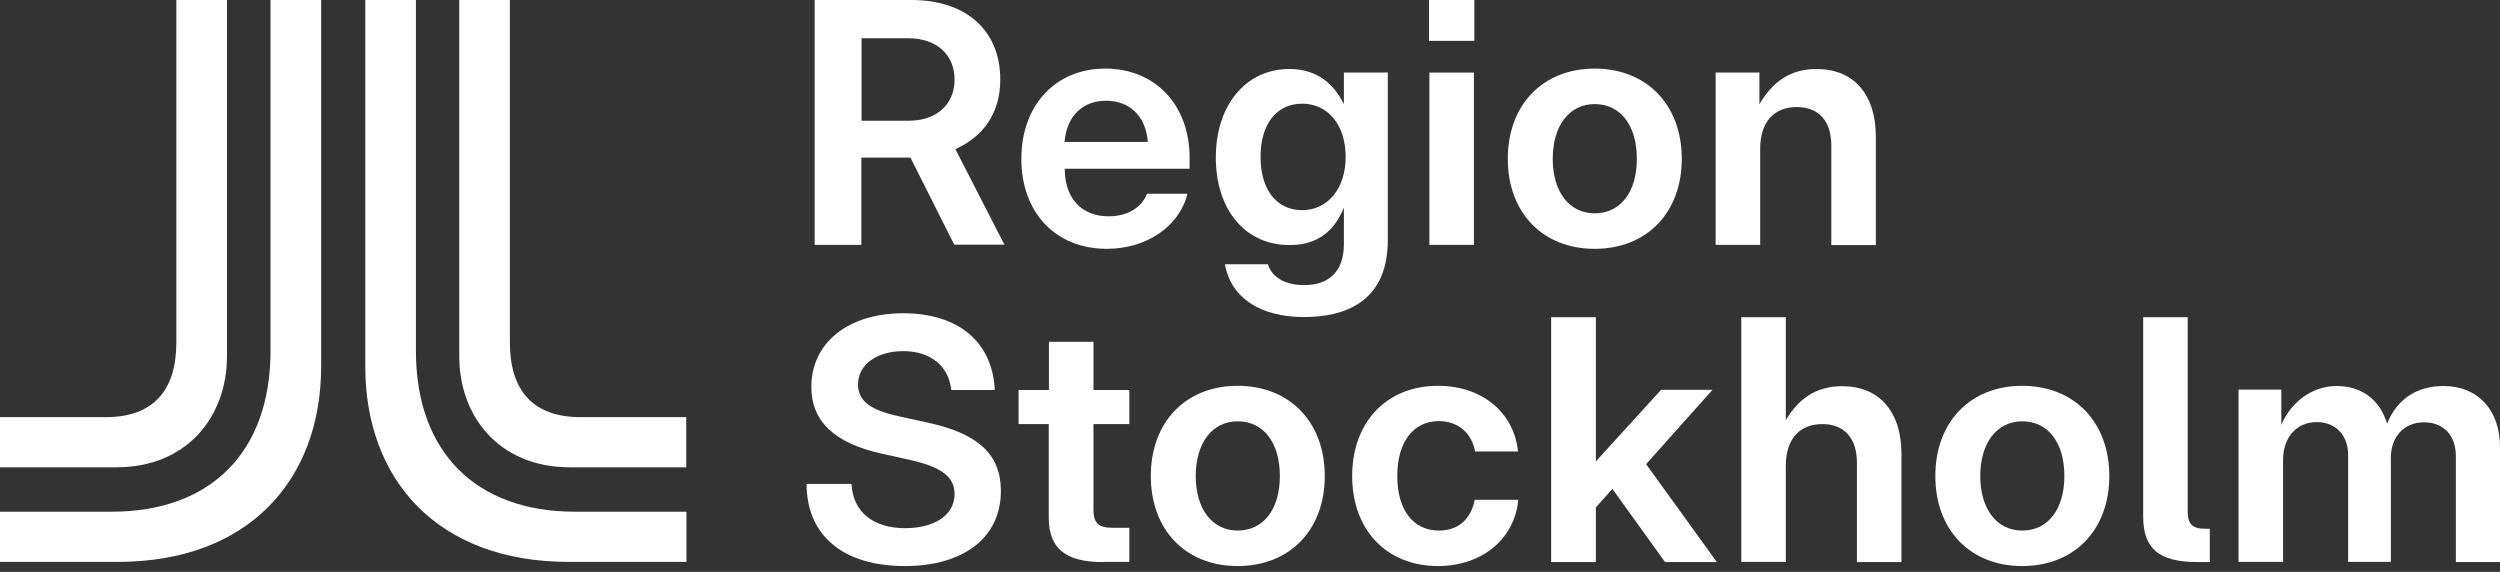
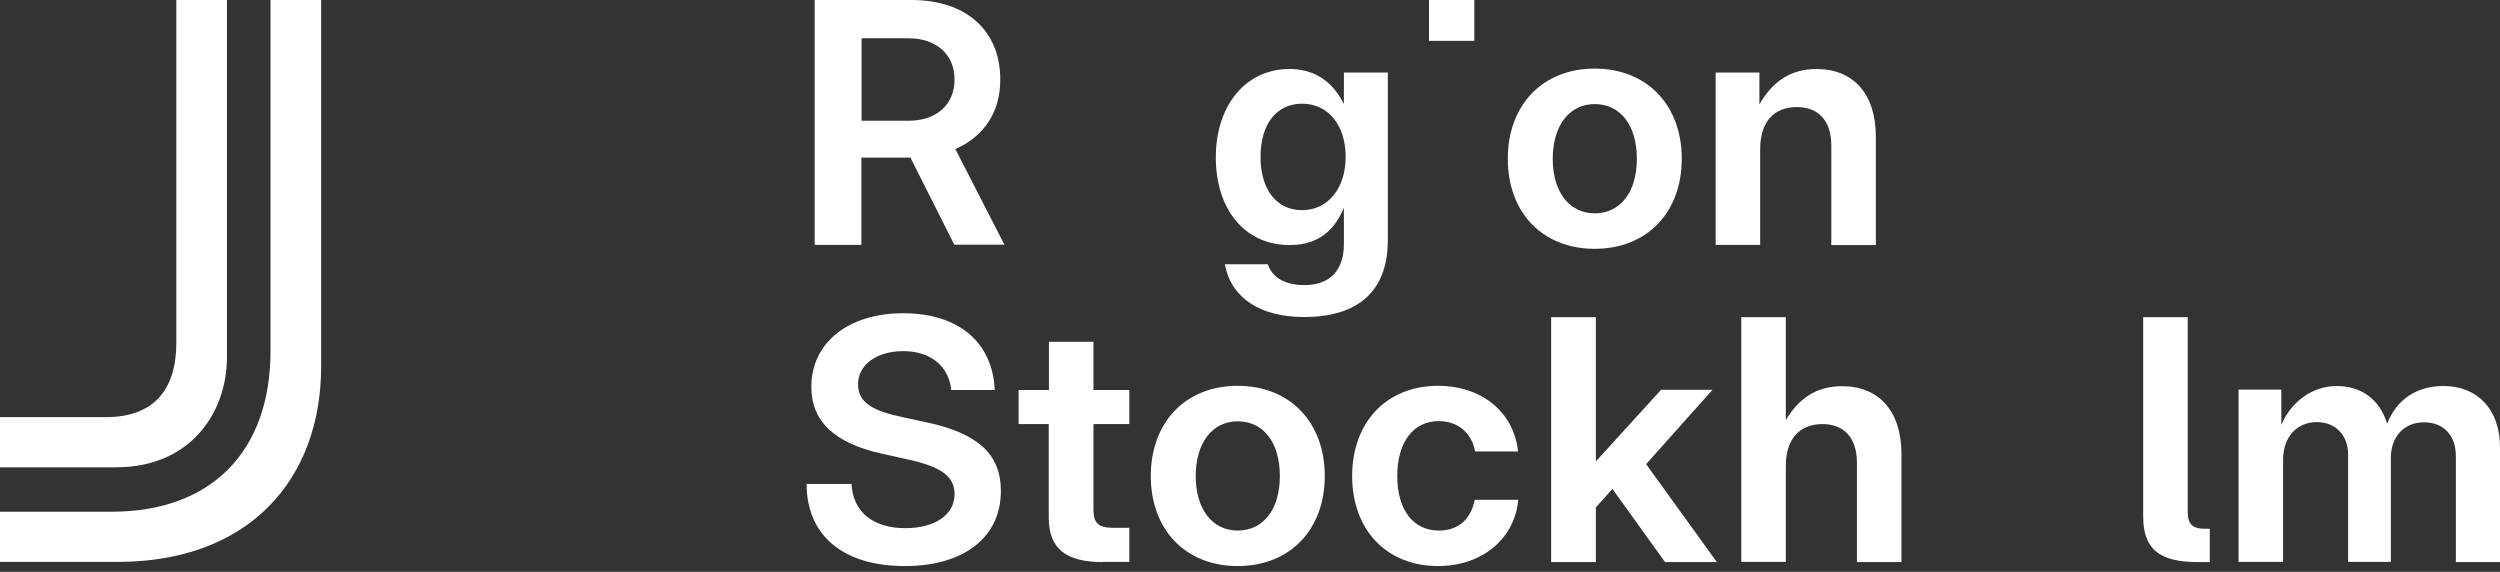
<svg xmlns="http://www.w3.org/2000/svg" width="153" height="35" viewBox="0 0 153 35" fill="none">
  <rect x="0" y="0" width="153" height="35" fill="#333333" stroke="none" />
  <g id="Logga 2" clip-path="url(#clip0_3045_108)">
    <path id="Vector" d="M6.825 31.317C12.926 31.317 16.555 27.64 16.555 21.477V0H19.654V22.423C19.654 29.363 15.217 34.387 7.21 34.387H0V31.317H6.825ZM13.89 0V21.828C13.89 25.408 11.527 28.599 7.114 28.599H0V25.529H6.475C9.381 25.529 10.792 23.891 10.792 20.967V0H13.89Z" fill="white" />
-     <path id="Vector_2" d="M42.009 31.317V34.387H34.798C26.78 34.387 22.355 29.363 22.355 22.423V0H25.454V21.477C25.454 27.64 29.095 31.317 35.196 31.317H42.009ZM31.205 0V20.967C31.205 23.891 32.616 25.529 35.522 25.529H41.997V28.599H34.883C30.47 28.599 28.107 25.396 28.107 21.828V0H31.205Z" fill="white" />
    <path id="Vector_3" d="M58.407 14.985L55.719 9.646H52.716V14.985H49.858V0H55.791C59.131 0 61.217 1.869 61.217 4.866C61.217 6.88 60.216 8.348 58.468 9.124L61.47 14.973H58.407V14.985ZM52.728 7.389H55.61C57.322 7.389 58.419 6.394 58.419 4.866C58.419 3.337 57.31 2.342 55.598 2.342H52.728V7.389Z" fill="white" />
    <path id="Vector_4" d="M78.918 14.997C76.205 14.997 74.408 12.837 74.408 9.634C74.408 6.431 76.253 4.223 78.906 4.223C80.196 4.223 81.425 4.744 82.233 6.346H82.246V4.441H84.934V14.694C84.934 18.589 82.149 19.402 79.822 19.402C77.109 19.402 75.336 18.225 74.963 16.174H77.591C77.856 16.987 78.664 17.448 79.822 17.448C81.389 17.448 82.246 16.55 82.246 14.937V12.74H82.233C81.51 14.488 80.256 14.997 78.918 14.997ZM79.689 6.346C78.122 6.346 77.145 7.596 77.145 9.598C77.145 11.6 78.122 12.862 79.689 12.862C81.257 12.862 82.354 11.539 82.354 9.598C82.354 7.656 81.281 6.346 79.689 6.346Z" fill="white" />
    <path id="Vector_5" d="M97.595 15.228C94.412 15.228 92.278 13.019 92.278 9.719C92.278 6.419 94.412 4.198 97.595 4.198C100.778 4.198 102.924 6.419 102.924 9.719C102.924 13.019 100.778 15.228 97.595 15.228ZM97.595 6.37C96.04 6.37 95.027 7.693 95.027 9.719C95.027 11.745 96.04 13.056 97.595 13.056C99.15 13.056 100.175 11.782 100.175 9.719C100.175 7.656 99.162 6.37 97.595 6.37Z" fill="white" />
    <path id="Vector_6" d="M112.076 14.985V8.906C112.076 7.402 111.304 6.552 109.966 6.552C108.543 6.552 107.723 7.486 107.723 9.112V14.985H104.998V4.441H107.675V6.382C108.495 4.975 109.592 4.223 111.172 4.223C113.439 4.223 114.801 5.763 114.801 8.36V14.997H112.076V14.985Z" fill="white" />
-     <path id="Vector_7" d="M67.74 15.228C64.605 15.228 62.507 13.019 62.507 9.719C62.507 6.419 64.617 4.198 67.644 4.198C70.67 4.198 72.804 6.394 72.804 9.658V10.326H65.16C65.172 12.243 66.281 13.238 67.849 13.238C68.994 13.238 69.862 12.716 70.2 11.855H72.672C72.189 13.845 70.176 15.228 67.74 15.228ZM67.692 6.164C66.341 6.164 65.292 7.013 65.148 8.688H70.248C70.115 6.989 69.018 6.164 67.692 6.164Z" fill="white" />
-     <path id="Vector_8" d="M90.203 4.441H87.478V14.985H90.203V4.441Z" fill="white" />
    <path id="Vector_9" d="M90.228 0H87.454V2.5H90.228V0Z" fill="white" />
    <path id="Vector_10" d="M67.499 34.399C65.208 34.399 64.183 33.562 64.183 31.669V25.954H62.338V23.867H64.195V20.918H66.92V23.867H69.115V25.954H66.92V31.196C66.92 32.021 67.234 32.3 68.102 32.3H69.115V34.387H67.499V34.399Z" fill="white" />
    <path id="Vector_11" d="M75.746 34.642C72.563 34.642 70.429 32.433 70.429 29.133C70.429 25.832 72.563 23.612 75.746 23.612C78.93 23.612 81.076 25.832 81.076 29.133C81.076 32.433 78.93 34.642 75.746 34.642ZM75.746 25.784C74.191 25.784 73.178 27.107 73.178 29.133C73.178 31.159 74.191 32.47 75.746 32.47C77.302 32.47 78.327 31.195 78.327 29.133C78.327 27.07 77.314 25.784 75.746 25.784Z" fill="white" />
    <path id="Vector_12" d="M88.009 34.642C84.862 34.642 82.752 32.433 82.752 29.133C82.752 25.832 84.862 23.612 88.009 23.612C90.686 23.612 92.651 25.226 92.904 27.628H90.276C90.071 26.488 89.215 25.772 88.057 25.772C86.49 25.772 85.513 27.058 85.513 29.133C85.513 31.208 86.49 32.47 88.057 32.47C89.227 32.47 90.011 31.802 90.252 30.589H92.917C92.7 32.979 90.698 34.642 88.009 34.642Z" fill="white" />
    <path id="Vector_13" d="M101.9 34.399L98.68 29.922L97.667 31.05V34.399H94.93V19.414H97.667V28.211H97.692L101.658 23.855H104.806L100.742 28.405L105.071 34.399H101.9Z" fill="white" />
    <path id="Vector_14" d="M113.644 34.399V28.32C113.644 26.815 112.872 25.954 111.534 25.954C110.111 25.954 109.291 26.888 109.291 28.514V34.387H106.566V19.414H109.291V25.711C110.063 24.425 111.112 23.636 112.739 23.636C115.006 23.636 116.369 25.177 116.369 27.774V34.399H113.644Z" fill="white" />
-     <path id="Vector_15" d="M123.76 34.642C120.577 34.642 118.443 32.433 118.443 29.133C118.443 25.832 120.577 23.612 123.76 23.612C126.943 23.612 129.09 25.832 129.09 29.133C129.09 32.433 126.943 34.642 123.76 34.642ZM123.76 25.784C122.205 25.784 121.192 27.107 121.192 29.133C121.192 31.159 122.205 32.47 123.76 32.47C125.316 32.47 126.34 31.195 126.34 29.133C126.34 27.07 125.328 25.784 123.76 25.784Z" fill="white" />
    <path id="Vector_16" d="M134.503 34.399C132.128 34.399 131.163 33.586 131.163 31.608V19.414H133.888V31.317C133.888 32.069 134.178 32.36 134.938 32.36H135.239V34.399H134.503Z" fill="white" />
    <path id="Vector_17" d="M55.381 34.642C51.571 34.642 49.364 32.749 49.364 29.618H52.113C52.198 31.341 53.452 32.324 55.393 32.324C57.226 32.324 58.42 31.499 58.42 30.237C58.42 29.169 57.6 28.563 55.598 28.126L54.007 27.774C51.076 27.131 49.654 25.796 49.654 23.673C49.654 20.979 51.908 19.171 55.273 19.171C58.637 19.171 60.747 20.918 60.879 23.867H58.215C58.07 22.387 56.924 21.489 55.285 21.489C53.645 21.489 52.511 22.326 52.511 23.527C52.511 24.728 53.596 25.177 55.236 25.529L56.695 25.845C59.854 26.512 61.253 27.81 61.253 30.031C61.265 32.87 59.01 34.642 55.381 34.642Z" fill="white" />
    <path id="Vector_18" d="M150.299 34.399V27.919C150.299 26.645 149.552 25.845 148.346 25.845C147.14 25.845 146.32 26.718 146.32 28.017V34.387H143.704V27.822C143.704 26.633 142.932 25.832 141.786 25.832C140.557 25.832 139.725 26.755 139.725 28.138V34.387H137V23.843H139.616V26.002C140.219 24.583 141.521 23.624 143.004 23.624C144.487 23.624 145.633 24.413 146.091 25.93C146.706 24.377 147.972 23.624 149.54 23.624C151.65 23.624 153 25.092 153 27.361V34.399H150.299Z" fill="white" />
  </g>
  <defs>
    <clipPath id="clip0_3045_108">
      <rect width="153" height="34.642" fill="white" />
    </clipPath>
  </defs>
</svg>